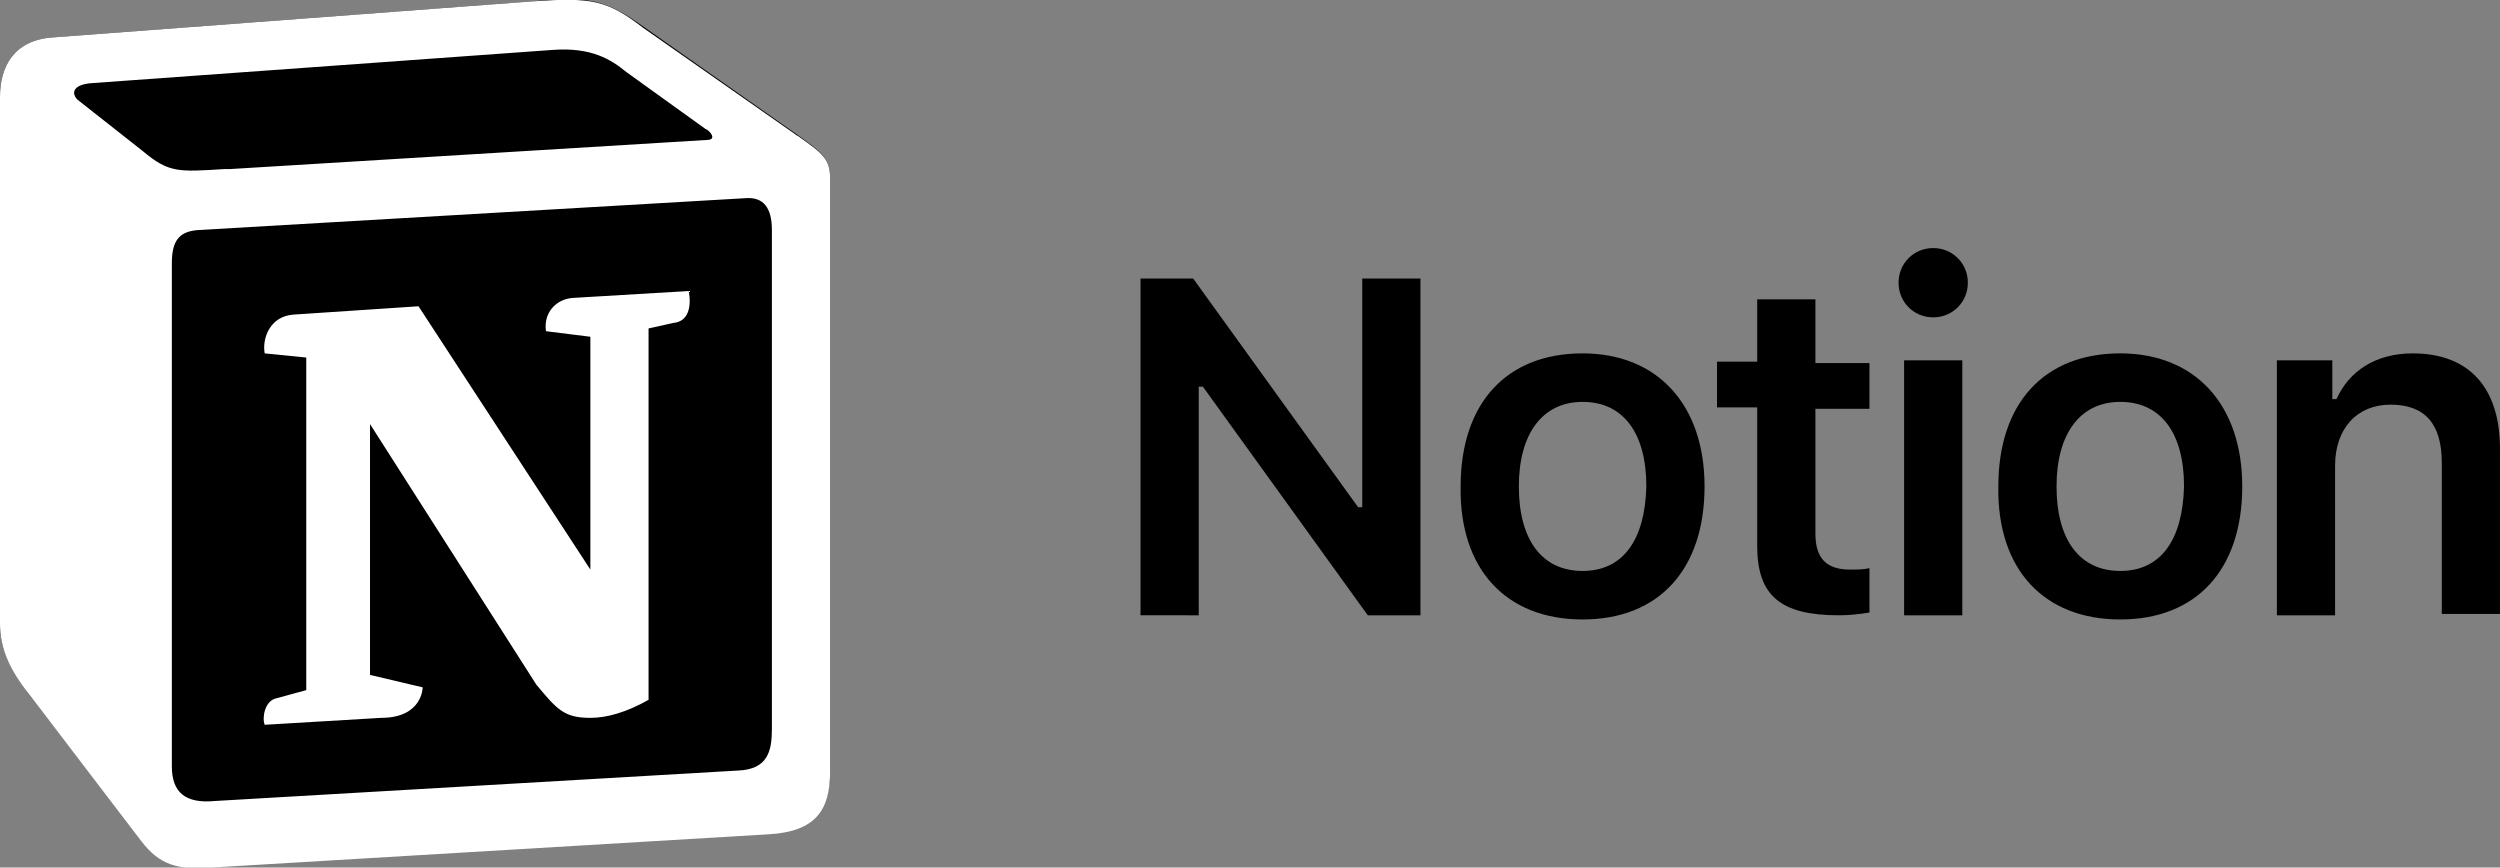
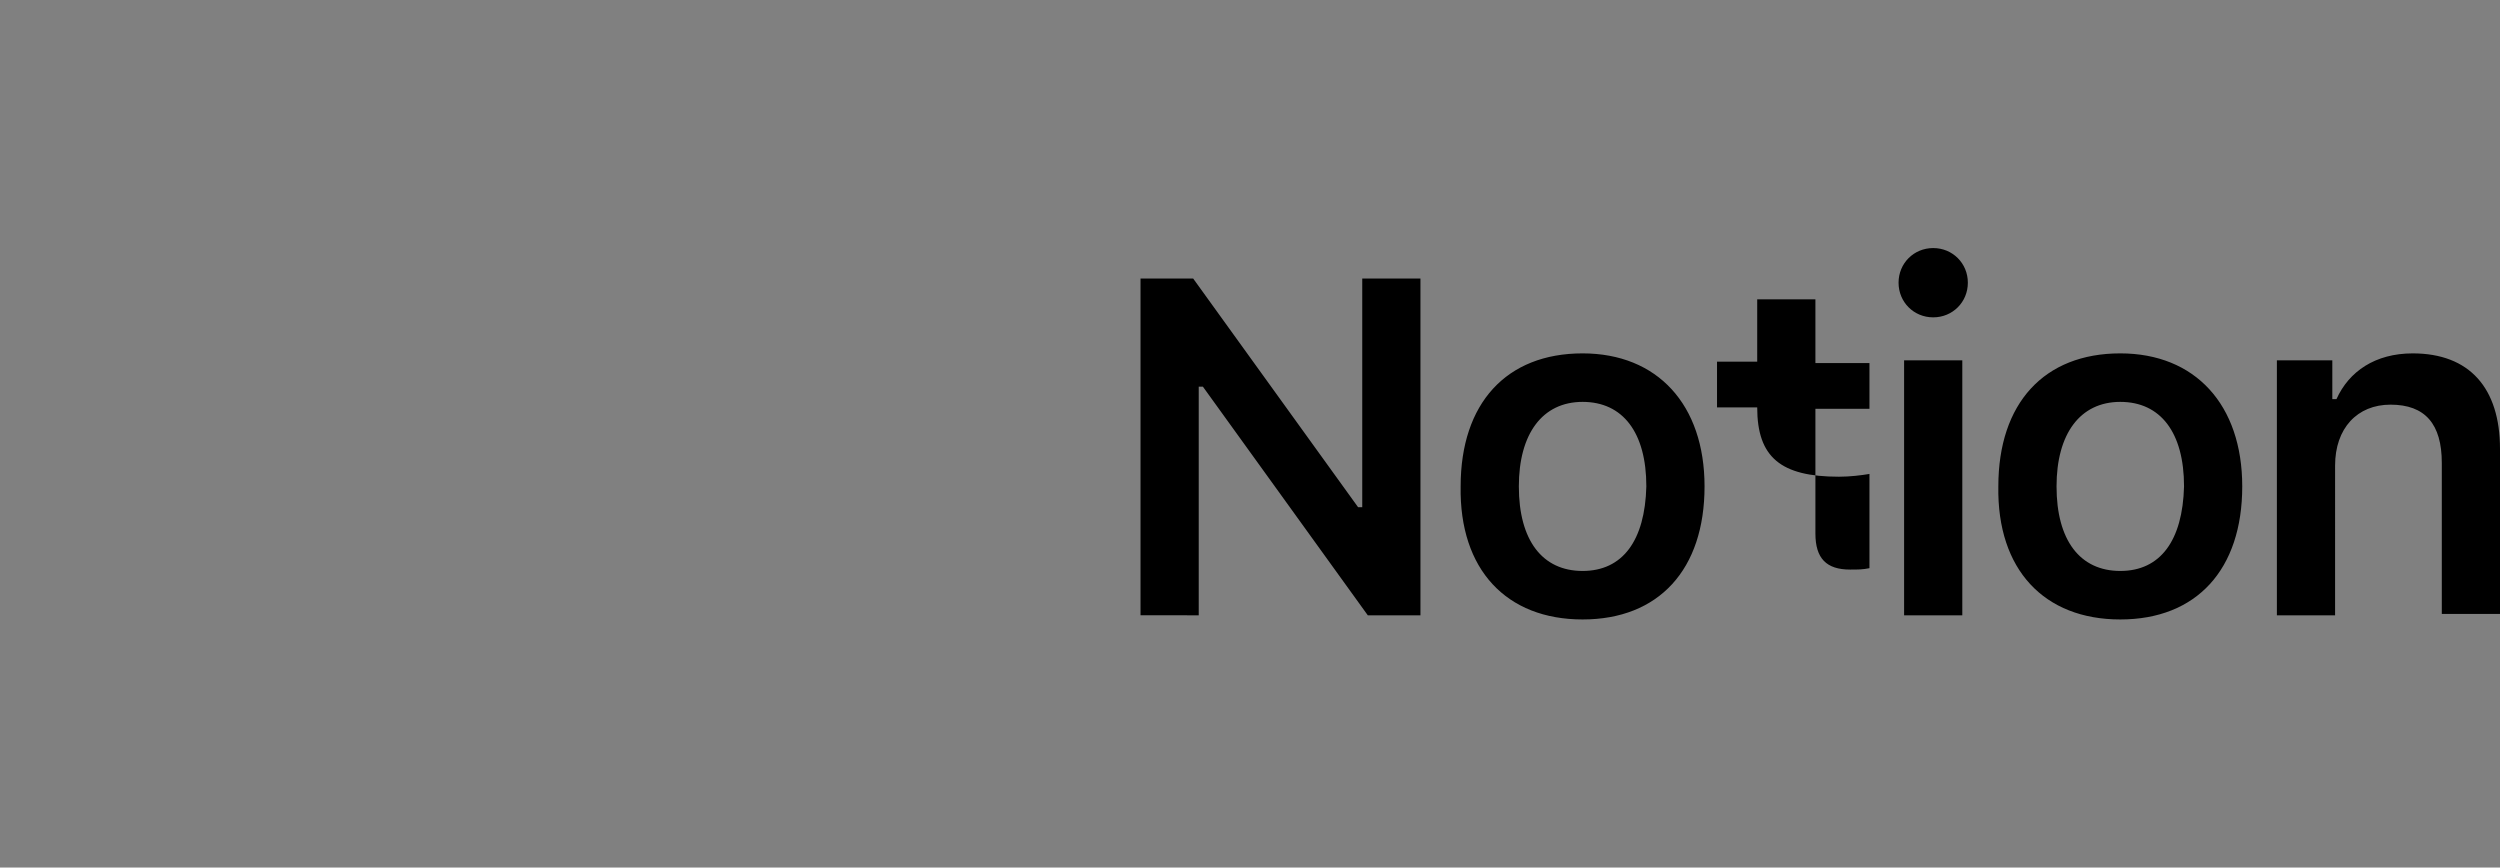
<svg xmlns="http://www.w3.org/2000/svg" version="1.1" id="Layer_1" x="0px" y="0px" viewBox="0 0 180.4 62.6" style="enable-background:new 0 0 180.4 62.6;" xml:space="preserve">
  <rect x="0" y="0" width="180.4" height="62.6" fill="#808080" stroke="none" />
  <style type="text/css">
  .st0{fill:#000000;}
	.st1{fill:#FFFFFF;fill-rule:evenodd;clip-rule:evenodd;}
 </style>
  <g>
    <g>
-       <path class="st0" d="M3.8,2.7l34.6-2.6c4.2-0.4,5.3-0.1,8,1.8l11.1,7.8c1.8,1.3,2.4,1.7,2.4,3.2v42.7c0,2.7-1,4.3-4.4,4.5    l-40.2,2.4c-2.6,0.1-3.8-0.2-5.1-1.9L2.1,50.1c-1.5-2-2.1-3.4-2.1-5.1V7C0,4.8,1,2.9,3.8,2.7L3.8,2.7z M3.8,2.7">
-    </path>
-       <path class="st1" d="M38.4,0.1L3.8,2.7C1,2.9,0,4.8,0,7v38c0,1.7,0.6,3.2,2.1,5.1l8.1,10.6c1.3,1.7,2.6,2.1,5.1,1.9l40.2-2.4    c3.4-0.2,4.4-1.8,4.4-4.5V12.9c0-1.4-0.5-1.8-2.2-3c-0.1-0.1-0.2-0.1-0.3-0.2L46.4,2C43.8,0,42.7-0.2,38.4,0.1L38.4,0.1z     M16.2,12.2c-3.3,0.2-4,0.3-5.9-1.3L5.6,7.2C5.1,6.7,5.3,6.1,6.6,6l33.3-2.4c2.8-0.2,4.2,0.7,5.3,1.6l5.7,4.1    c0.3,0.1,0.9,0.8,0.1,0.8l-34.4,2.1L16.2,12.2z M12.4,55.3V19c0-1.6,0.5-2.3,1.9-2.4l39.5-2.3c1.3-0.1,1.9,0.7,1.9,2.3v36    c0,1.6-0.3,2.9-2.4,3l-37.8,2.2C13.4,58,12.4,57.2,12.4,55.3L12.4,55.3z M49.7,21c0.2,1.1,0,2.2-1.1,2.3l-1.8,0.4v26.8    c-1.6,0.9-3,1.3-4.2,1.3c-1.9,0-2.4-0.6-3.9-2.4L26.7,30.6v18.1l3.8,0.9c0,0,0,2.2-3,2.2l-8.4,0.5c-0.2-0.5,0-1.7,0.8-1.9l2.2-0.6    v-24l-3-0.3c-0.2-1.1,0.4-2.7,2.1-2.8l9-0.6l12.4,19V24.3l-3.2-0.4c-0.2-1.3,0.7-2.3,1.9-2.4L49.7,21z M49.7,21">
-    </path>
-     </g>
-     <path d="M86.5,44.4V27.9h0.3l11.9,16.5h3.8V20.1h-4.2v16.5H98L86.1,20.1h-3.8v24.3H86.5L86.5,44.4z M114.2,44.7   c5.5,0,8.8-3.6,8.8-9.6c0-5.9-3.4-9.6-8.8-9.6c-5.5,0-8.8,3.6-8.8,9.6C105.3,41.1,108.7,44.7,114.2,44.7L114.2,44.7z M114.2,41.2   c-2.9,0-4.6-2.2-4.6-6.1c0-3.8,1.7-6.1,4.6-6.1c2.9,0,4.6,2.2,4.6,6.1C118.7,39,117.1,41.2,114.2,41.2L114.2,41.2z M126.8,21.5v4.6   h-2.9v3.3h2.9v10c0,3.6,1.7,5,5.9,5c0.8,0,1.6-0.1,2.2-0.2V41c-0.5,0.1-0.8,0.1-1.4,0.1c-1.7,0-2.5-0.8-2.5-2.6v-9h3.9v-3.3H131   v-4.6H126.8z M137.4,44.4h4.2V26h-4.2V44.4z M139.5,22.9c1.4,0,2.5-1.1,2.5-2.5c0-1.4-1.1-2.5-2.5-2.5c-1.4,0-2.5,1.1-2.5,2.5   C137,21.8,138.1,22.9,139.5,22.9L139.5,22.9z M153,44.7c5.5,0,8.8-3.6,8.8-9.6c0-5.9-3.4-9.6-8.8-9.6c-5.5,0-8.8,3.6-8.8,9.6   C144.1,41.1,147.5,44.7,153,44.7L153,44.7z M153,41.2c-2.9,0-4.6-2.2-4.6-6.1c0-3.8,1.7-6.1,4.6-6.1c2.9,0,4.6,2.2,4.6,6.1   C157.5,39,155.9,41.2,153,41.2L153,41.2z M164.3,44.4h4.2V33.6c0-2.7,1.6-4.4,4-4.4c2.5,0,3.7,1.4,3.7,4.2v10.9h4.2V32.4   c0-4.4-2.2-6.9-6.3-6.9c-2.7,0-4.6,1.3-5.5,3.3h-0.3V26h-4V44.4z M164.3,44.4">
+       </g>
+     <path d="M86.5,44.4V27.9h0.3l11.9,16.5h3.8V20.1h-4.2v16.5H98L86.1,20.1h-3.8v24.3H86.5L86.5,44.4z M114.2,44.7   c5.5,0,8.8-3.6,8.8-9.6c0-5.9-3.4-9.6-8.8-9.6c-5.5,0-8.8,3.6-8.8,9.6C105.3,41.1,108.7,44.7,114.2,44.7L114.2,44.7z M114.2,41.2   c-2.9,0-4.6-2.2-4.6-6.1c0-3.8,1.7-6.1,4.6-6.1c2.9,0,4.6,2.2,4.6,6.1C118.7,39,117.1,41.2,114.2,41.2L114.2,41.2z M126.8,21.5v4.6   h-2.9v3.3h2.9c0,3.6,1.7,5,5.9,5c0.8,0,1.6-0.1,2.2-0.2V41c-0.5,0.1-0.8,0.1-1.4,0.1c-1.7,0-2.5-0.8-2.5-2.6v-9h3.9v-3.3H131   v-4.6H126.8z M137.4,44.4h4.2V26h-4.2V44.4z M139.5,22.9c1.4,0,2.5-1.1,2.5-2.5c0-1.4-1.1-2.5-2.5-2.5c-1.4,0-2.5,1.1-2.5,2.5   C137,21.8,138.1,22.9,139.5,22.9L139.5,22.9z M153,44.7c5.5,0,8.8-3.6,8.8-9.6c0-5.9-3.4-9.6-8.8-9.6c-5.5,0-8.8,3.6-8.8,9.6   C144.1,41.1,147.5,44.7,153,44.7L153,44.7z M153,41.2c-2.9,0-4.6-2.2-4.6-6.1c0-3.8,1.7-6.1,4.6-6.1c2.9,0,4.6,2.2,4.6,6.1   C157.5,39,155.9,41.2,153,41.2L153,41.2z M164.3,44.4h4.2V33.6c0-2.7,1.6-4.4,4-4.4c2.5,0,3.7,1.4,3.7,4.2v10.9h4.2V32.4   c0-4.4-2.2-6.9-6.3-6.9c-2.7,0-4.6,1.3-5.5,3.3h-0.3V26h-4V44.4z M164.3,44.4">
  </path>
  </g>
</svg>